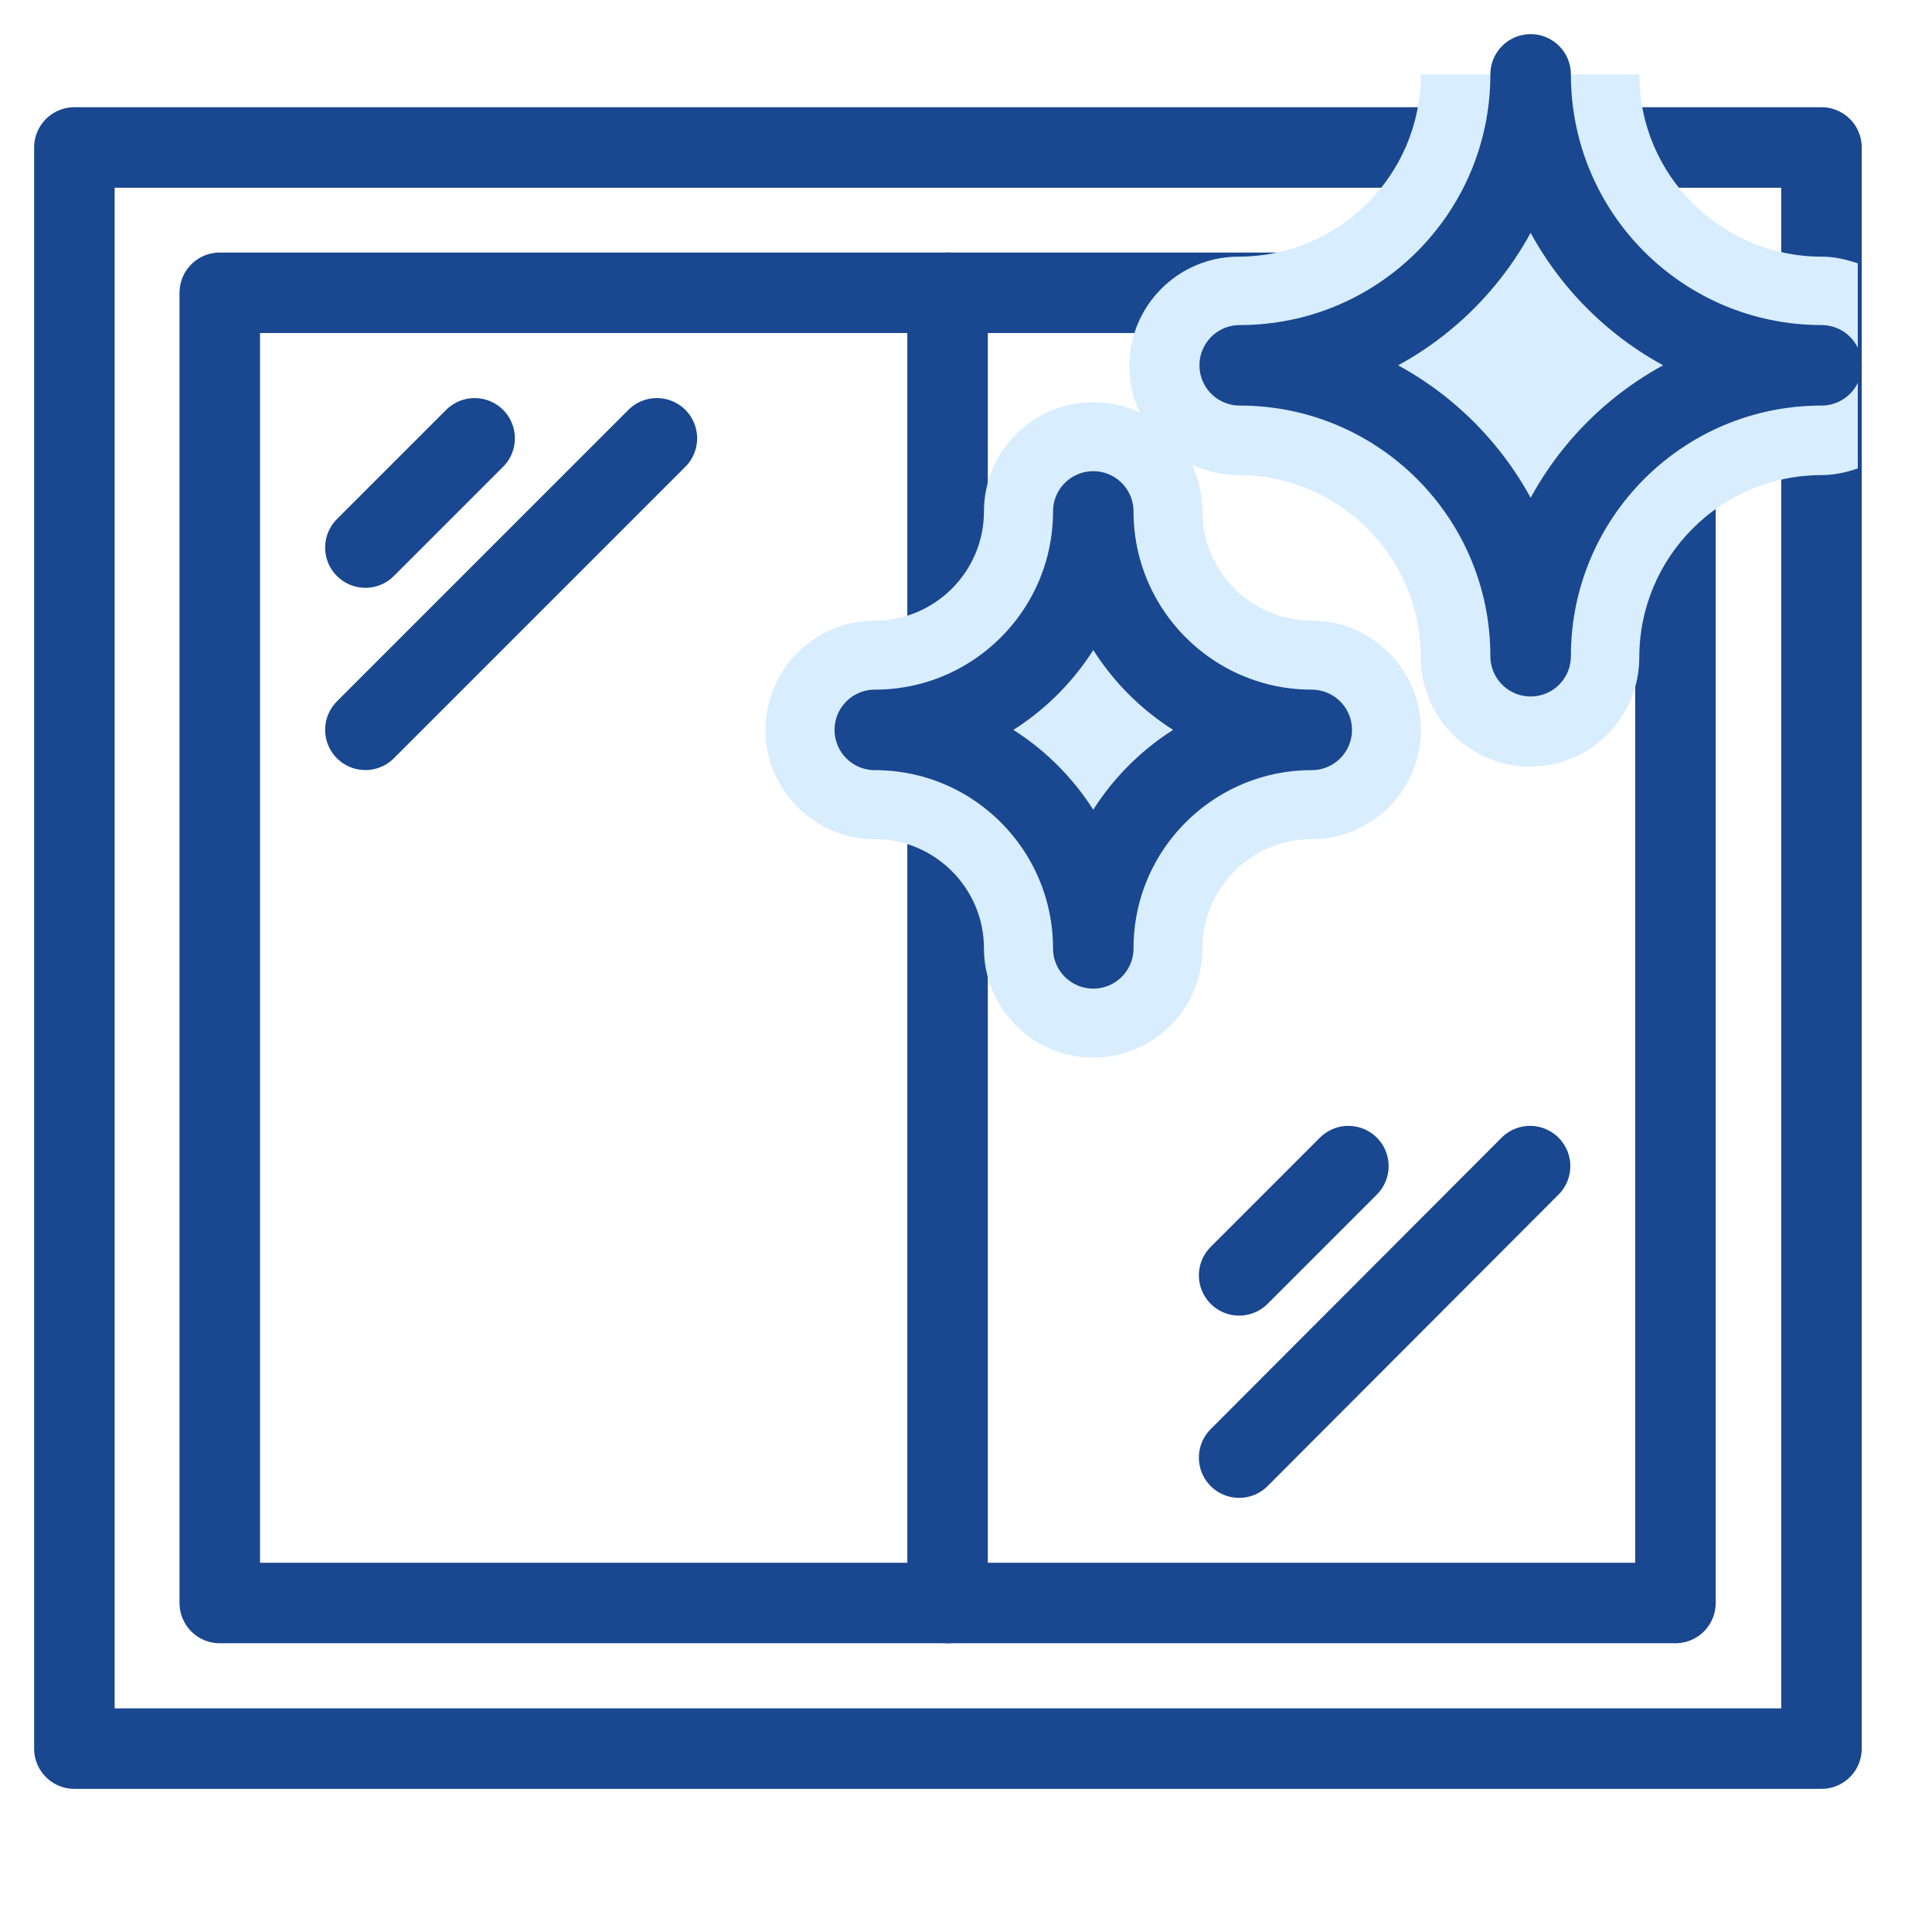
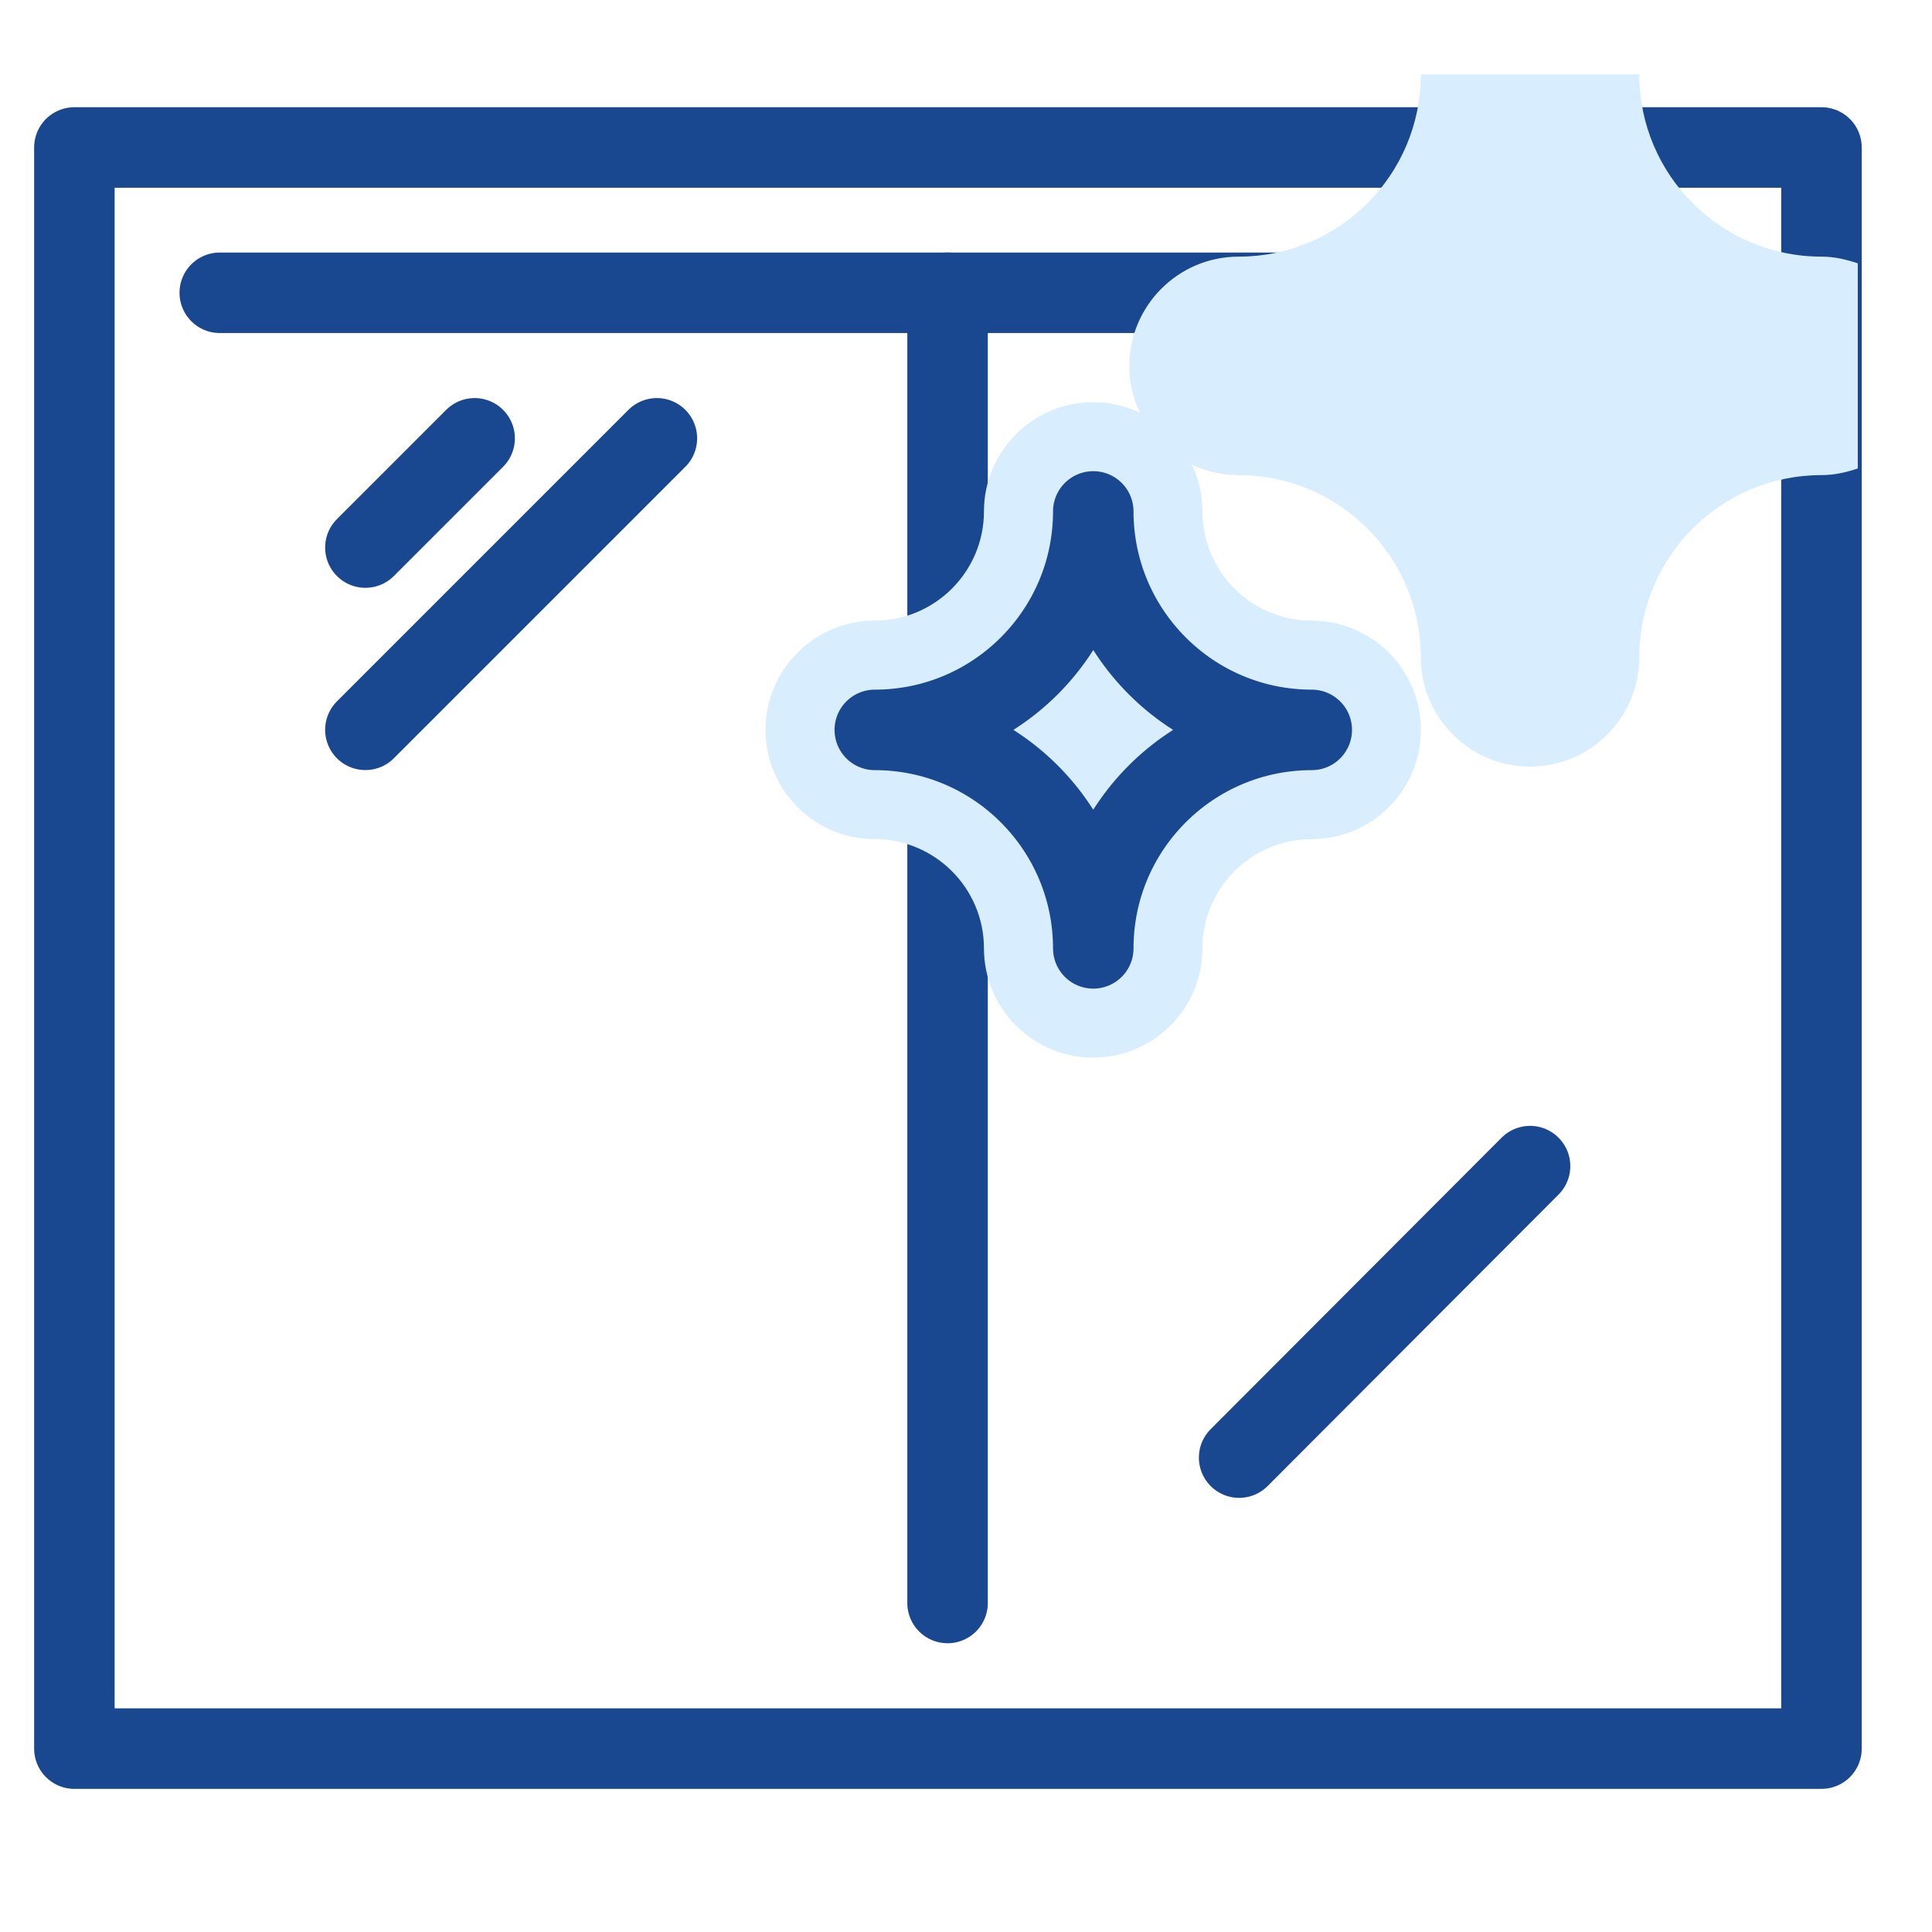
<svg xmlns="http://www.w3.org/2000/svg" fill="none" height="24" viewBox="0 0 24 24" width="24">
  <g stroke="#194790" stroke-linecap="round" stroke-linejoin="round">
    <path d="m22.627 1.832h-21.703v19.89h21.703z" />
-     <path d="m20.813 3.637h-18.083v16.276h18.083z" />
+     <path d="m20.813 3.637h-18.083h18.083z" />
    <path d="m4.539 6.802 1.357-1.357" />
    <path d="m4.539 9.066 3.621-3.621" />
-     <path d="m15.393 15.843 1.357-1.357" />
    <path d="m15.393 18.107 3.614-3.621" />
  </g>
  <path d="m23.078 3.271c-.145-.048-.291-.083-.45-.083-1.246 0-2.264-1.011-2.264-2.264h-2.714c0 1.246-1.011 2.264-2.264 2.264-.748 0-1.357.609-1.357 1.357 0 .748.609 1.357 1.357 1.357 1.246 0 2.264 1.011 2.264 2.264 0 .748.609 1.357 1.357 1.357s1.357-.609 1.357-1.357c0-1.246 1.011-2.264 2.264-2.264.159 0 .311-.035.45-.083z" fill="#d8edfe" />
-   <path d="m22.628 4.538c-2.001 0-3.614 1.62-3.614 3.614 0-2.001-1.62-3.614-3.614-3.614 2.001 0 3.614-1.62 3.614-3.614 0 2.001 1.62 3.614 3.614 3.614z" stroke="#194790" stroke-linecap="round" stroke-linejoin="round" />
  <path d="m11.771 19.913v-16.276" stroke="#194790" stroke-linecap="round" stroke-linejoin="round" />
  <path d="m16.294 7.71c-.748 0-1.357-.609-1.357-1.357s-.609-1.357-1.357-1.357c-.748 0-1.357.609-1.357 1.357s-.609 1.357-1.357 1.357c-.748 0-1.357.609-1.357 1.357s.609 1.357 1.357 1.357c.748 0 1.357.609 1.357 1.357 0 .748.609 1.357 1.357 1.357.748 0 1.357-.609 1.357-1.357 0-.748.609-1.357 1.357-1.357.748 0 1.357-.609 1.357-1.357s-.609-1.357-1.357-1.357z" fill="#d8edfe" />
  <path d="m16.295 9.067c-1.495 0-2.714 1.211-2.714 2.714 0-1.495-1.212-2.714-2.714-2.714 1.495 0 2.714-1.212 2.714-2.714 0 1.495 1.212 2.714 2.714 2.714z" stroke="#194790" stroke-linecap="round" stroke-linejoin="round" />
</svg>